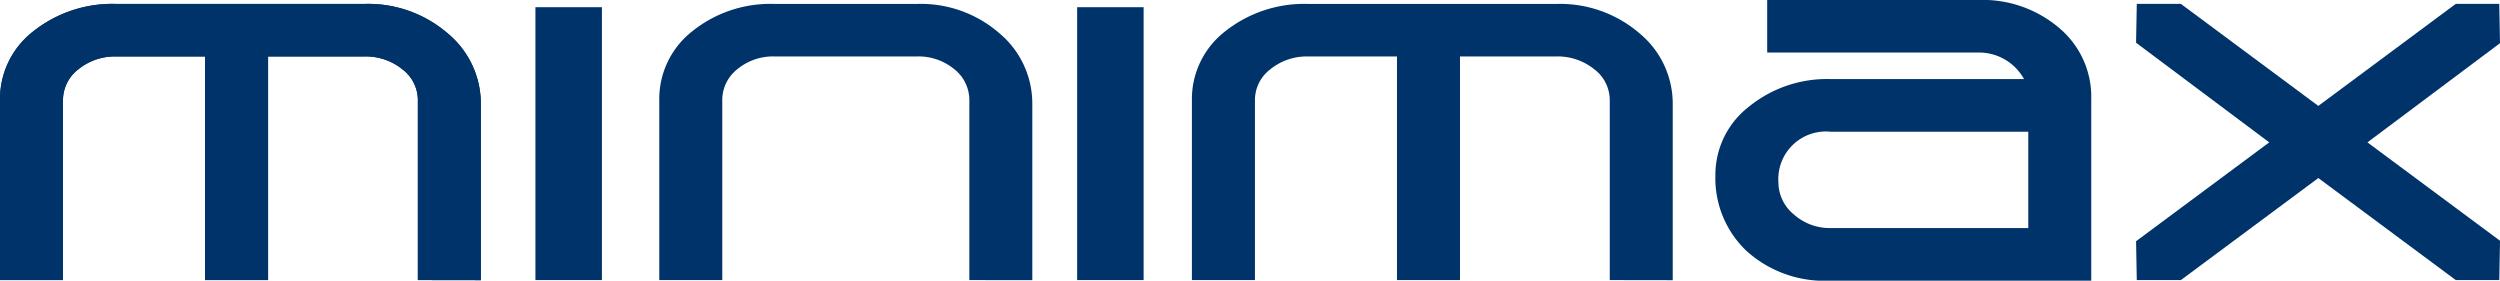
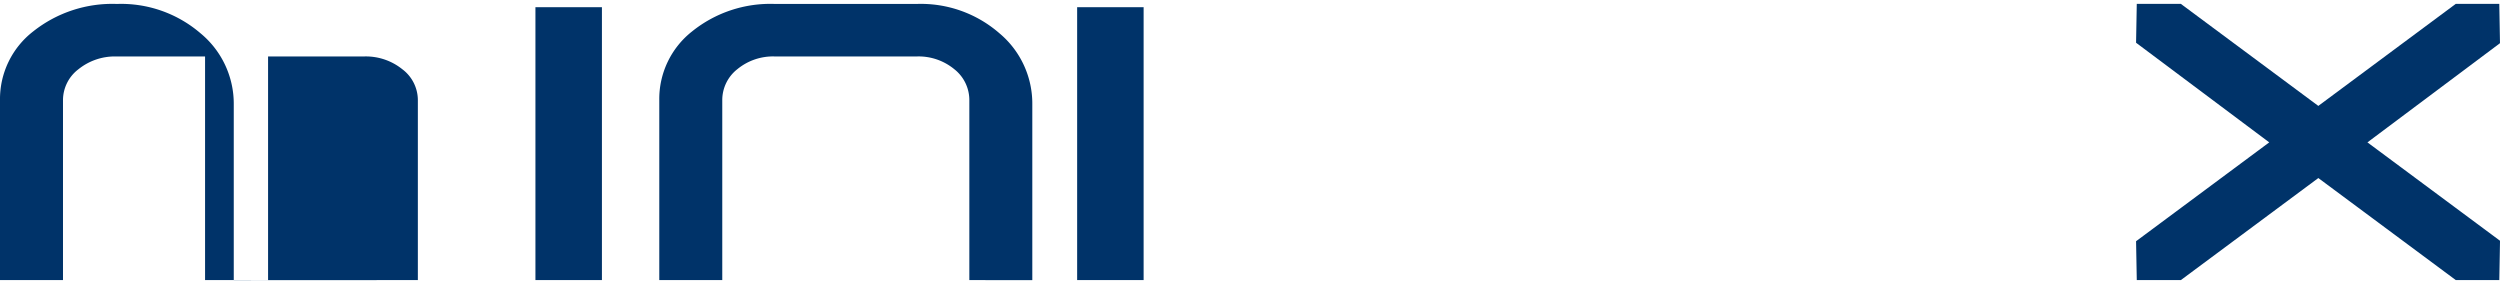
<svg xmlns="http://www.w3.org/2000/svg" width="196" height="22.002" viewBox="0 0 196 22.002">
  <g id="Logo" transform="translate(-132.993 -68.532)">
-     <path id="Path_10116" data-name="Path 10116" d="M165.753,91.316v-14.1a3.039,3.039,0,0,0-1.221-2.432,4.566,4.566,0,0,0-2.989-1h-7.533V91.316H149.07V73.785h-6.947a4.542,4.542,0,0,0-2.978,1,3.045,3.045,0,0,0-1.213,2.432v14.1h-4.939v-14.1a6.71,6.71,0,0,1,2.608-5.4,9.963,9.963,0,0,1,6.556-2.149h19.371a9.542,9.542,0,0,1,6.556,2.3,7.156,7.156,0,0,1,2.607,5.556v13.8Z" transform="translate(0 -0.826)" fill="#003369" />
+     <path id="Path_10116" data-name="Path 10116" d="M165.753,91.316v-14.1a3.039,3.039,0,0,0-1.221-2.432,4.566,4.566,0,0,0-2.989-1h-7.533V91.316H149.07V73.785h-6.947a4.542,4.542,0,0,0-2.978,1,3.045,3.045,0,0,0-1.213,2.432v14.1h-4.939v-14.1a6.71,6.71,0,0,1,2.608-5.4,9.963,9.963,0,0,1,6.556-2.149a9.542,9.542,0,0,1,6.556,2.3,7.156,7.156,0,0,1,2.607,5.556v13.8Z" transform="translate(0 -0.826)" fill="#003369" />
    <path id="Path_10117" data-name="Path 10117" d="M289.568,92.031V70.637h5.213V92.031Z" transform="translate(-114.597 -1.541)" fill="#003369" />
    <path id="Path_10118" data-name="Path 10118" d="M350.1,91.316v-14.1a3.078,3.078,0,0,0-1.178-2.432,4.4,4.4,0,0,0-2.935-1H334.847a4.4,4.4,0,0,0-2.938,1,3.076,3.076,0,0,0-1.179,2.432v14.1h-4.938v-14.1a6.738,6.738,0,0,1,2.578-5.4,9.774,9.774,0,0,1,6.476-2.149h11.139a9.372,9.372,0,0,1,6.474,2.3,7.185,7.185,0,0,1,2.578,5.556v13.8Z" transform="translate(-141.111 -0.826)" fill="#003369" />
    <path id="Path_10119" data-name="Path 10119" d="M447.98,92.031V70.637h5.212V92.031Z" transform="translate(-230.539 -1.541)" fill="#003369" />
-     <path id="Path_10120" data-name="Path 10120" d="M514.3,91.316v-14.1a3.043,3.043,0,0,0-1.218-2.432,4.575,4.575,0,0,0-2.99-1h-7.534V91.316h-4.939V73.785h-6.948a4.537,4.537,0,0,0-2.977,1,3.043,3.043,0,0,0-1.212,2.432v14.1H481.54v-14.1a6.712,6.712,0,0,1,2.606-5.4,9.97,9.97,0,0,1,6.557-2.149h19.37a9.548,9.548,0,0,1,6.557,2.3,7.154,7.154,0,0,1,2.607,5.556v13.8Z" transform="translate(-255.102 -0.826)" fill="#003369" />
-     <path id="Path_10121" data-name="Path 10121" d="M664.095,90.534h-4.937V78.861H643.684a3.732,3.732,0,0,0-4.115,3.972,3.258,3.258,0,0,0,1.207,2.509,4.231,4.231,0,0,0,2.908,1.069h16.052v4.123H643.684a9.116,9.116,0,0,1-6.641-2.351,7.857,7.857,0,0,1-2.415-5.872,6.753,6.753,0,0,1,2.609-5.4,9.7,9.7,0,0,1,6.447-2.178h15.143a4.04,4.04,0,0,0-3.565-2.084H638.689V68.532h16.536a9.234,9.234,0,0,1,6.378,2.213,7.024,7.024,0,0,1,2.492,5.468Z" transform="translate(-367.148 0)" fill="#003369" />
    <path id="Path_10122" data-name="Path 10122" d="M786.122,91.316H782.71l-10.776-8-10.777,8H757.7l-.055-3.047,10.44-7.749-10.44-7.811.055-3.048h3.455l10.778,8,10.776-8h3.412l.055,3.082L775.784,80.52l10.394,7.714Z" transform="translate(-457.184 -0.826)" fill="#003369" />
-     <path id="Path_10151" data-name="Path 10151" d="M165.753,91.316v-14.1a3.039,3.039,0,0,0-1.221-2.432,4.566,4.566,0,0,0-2.989-1h-7.533V91.316H149.07V73.785h-6.947a4.542,4.542,0,0,0-2.978,1,3.045,3.045,0,0,0-1.213,2.432v14.1h-4.939v-14.1a6.71,6.71,0,0,1,2.608-5.4,9.963,9.963,0,0,1,6.556-2.149h19.371a9.542,9.542,0,0,1,6.556,2.3,7.156,7.156,0,0,1,2.607,5.556v13.8Z" transform="translate(0 -0.826)" fill="#003369" />
  </g>
</svg>